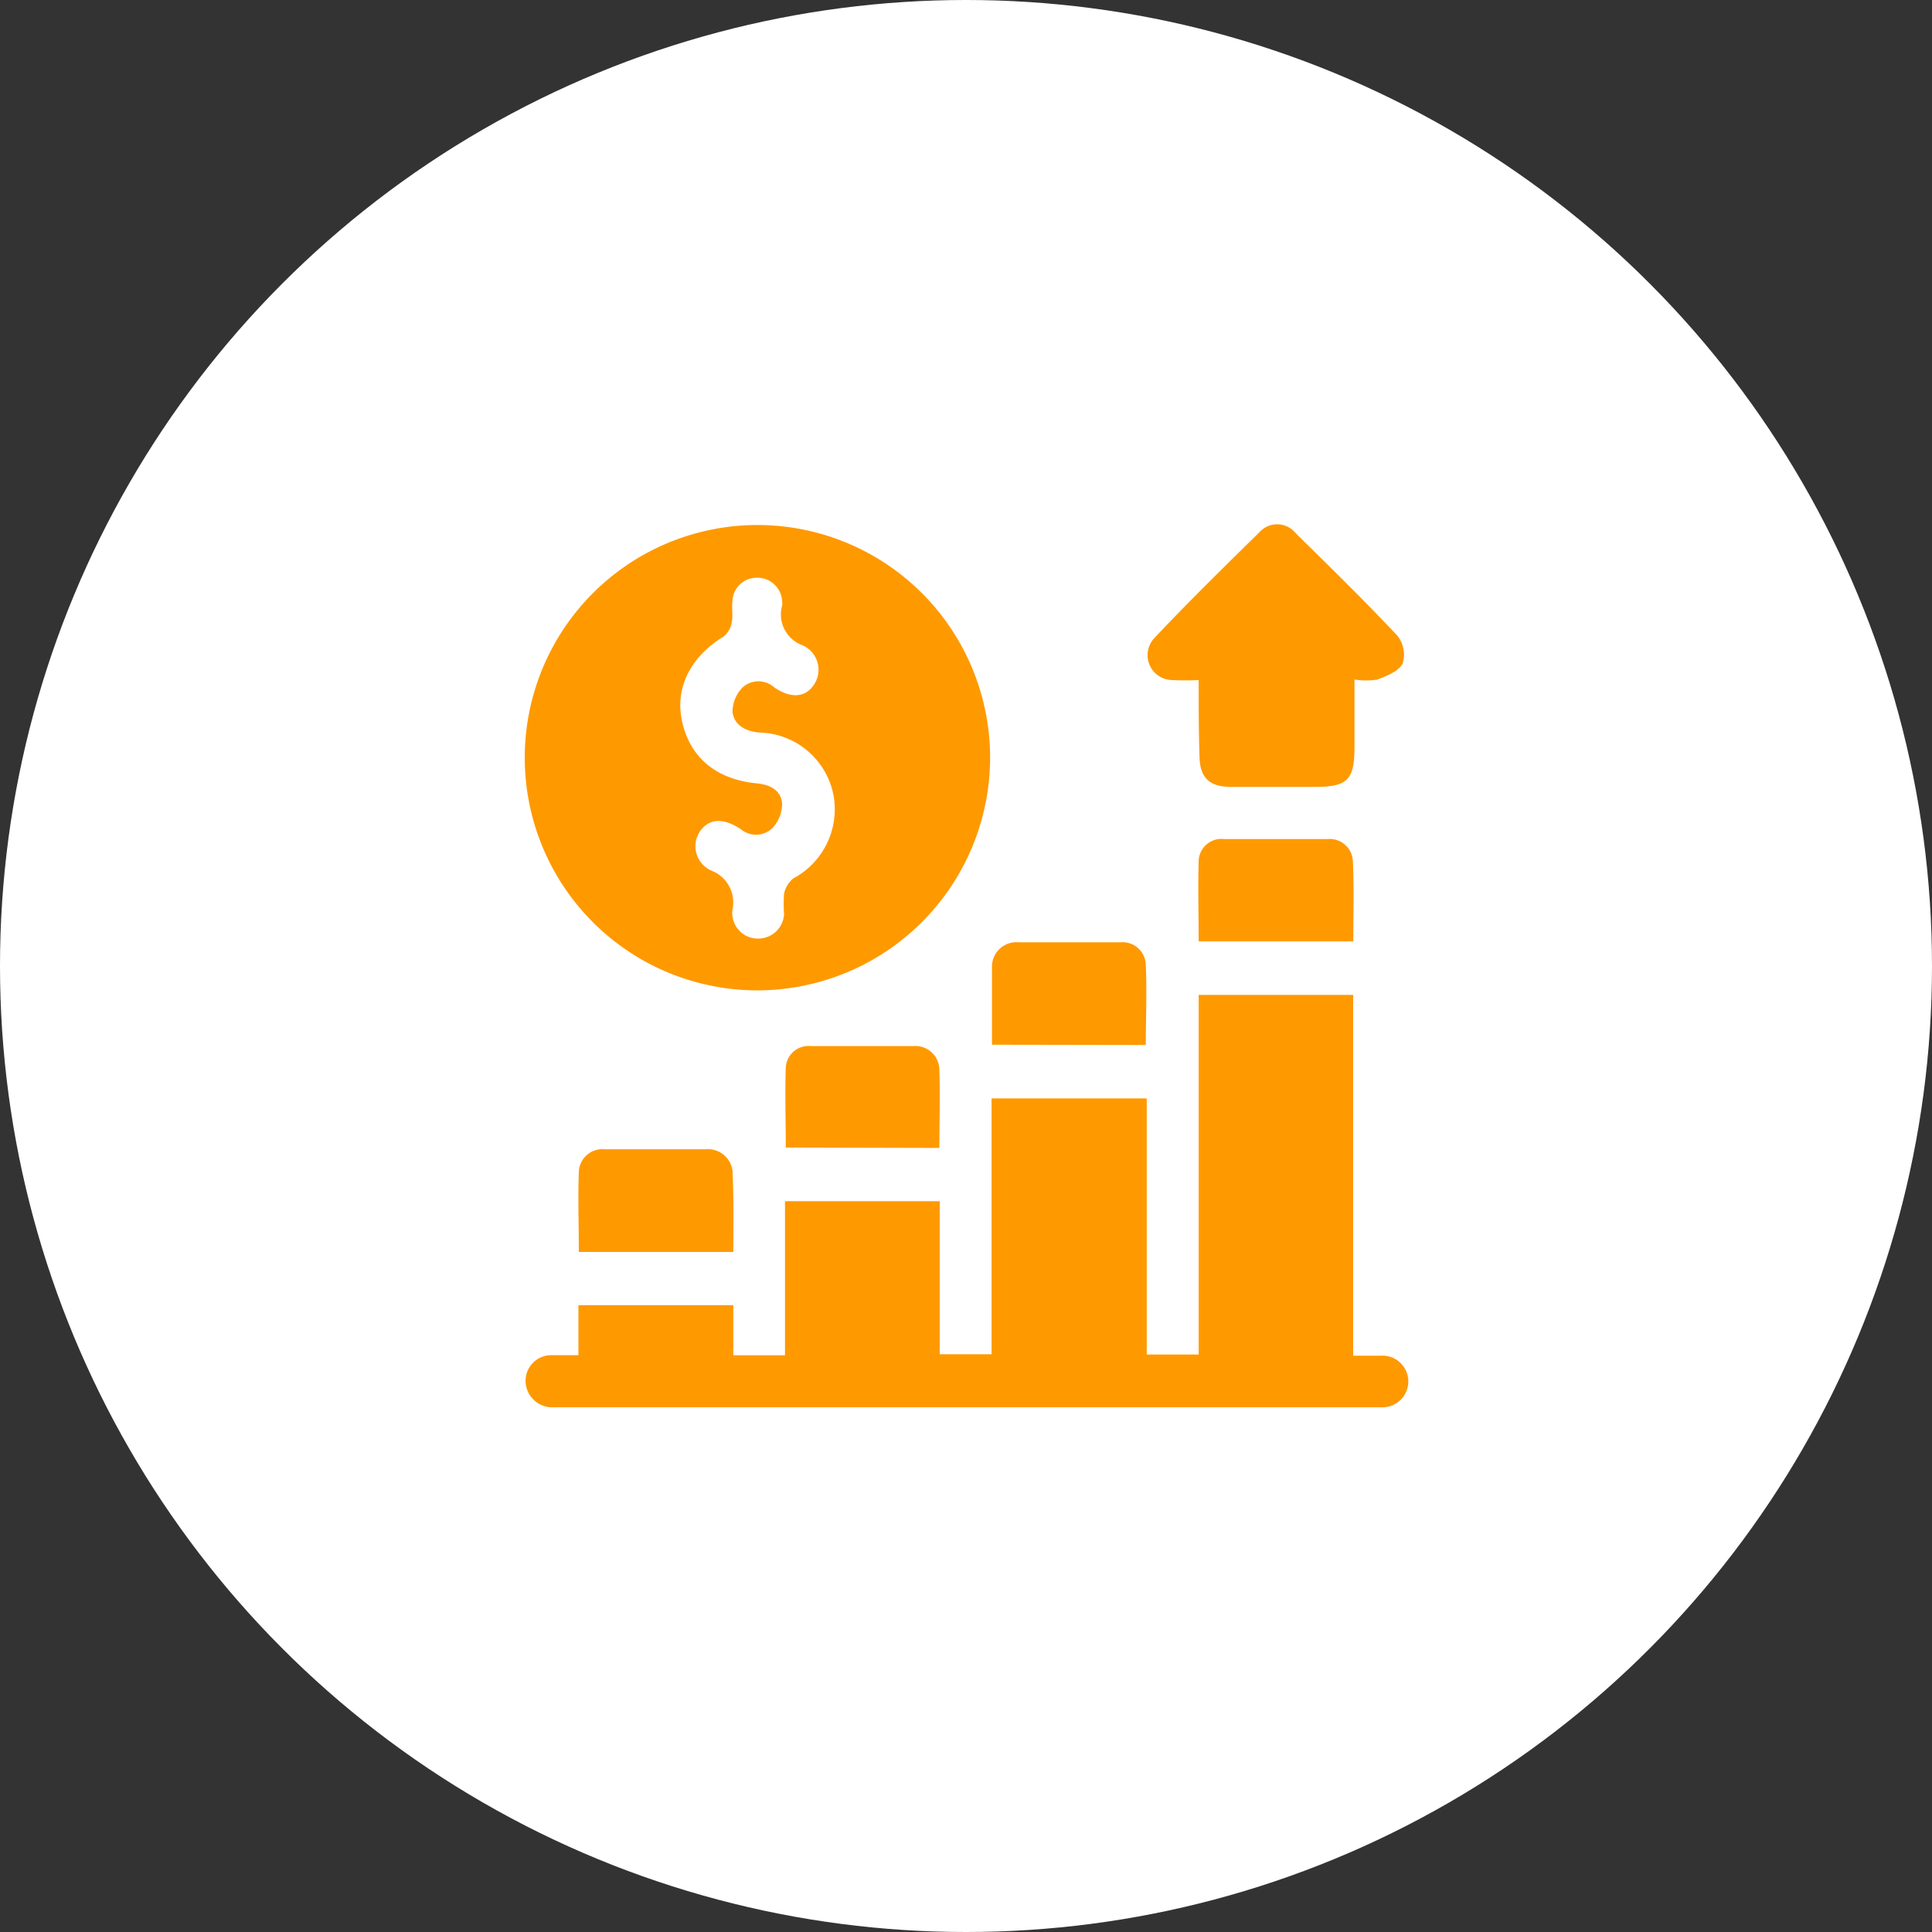
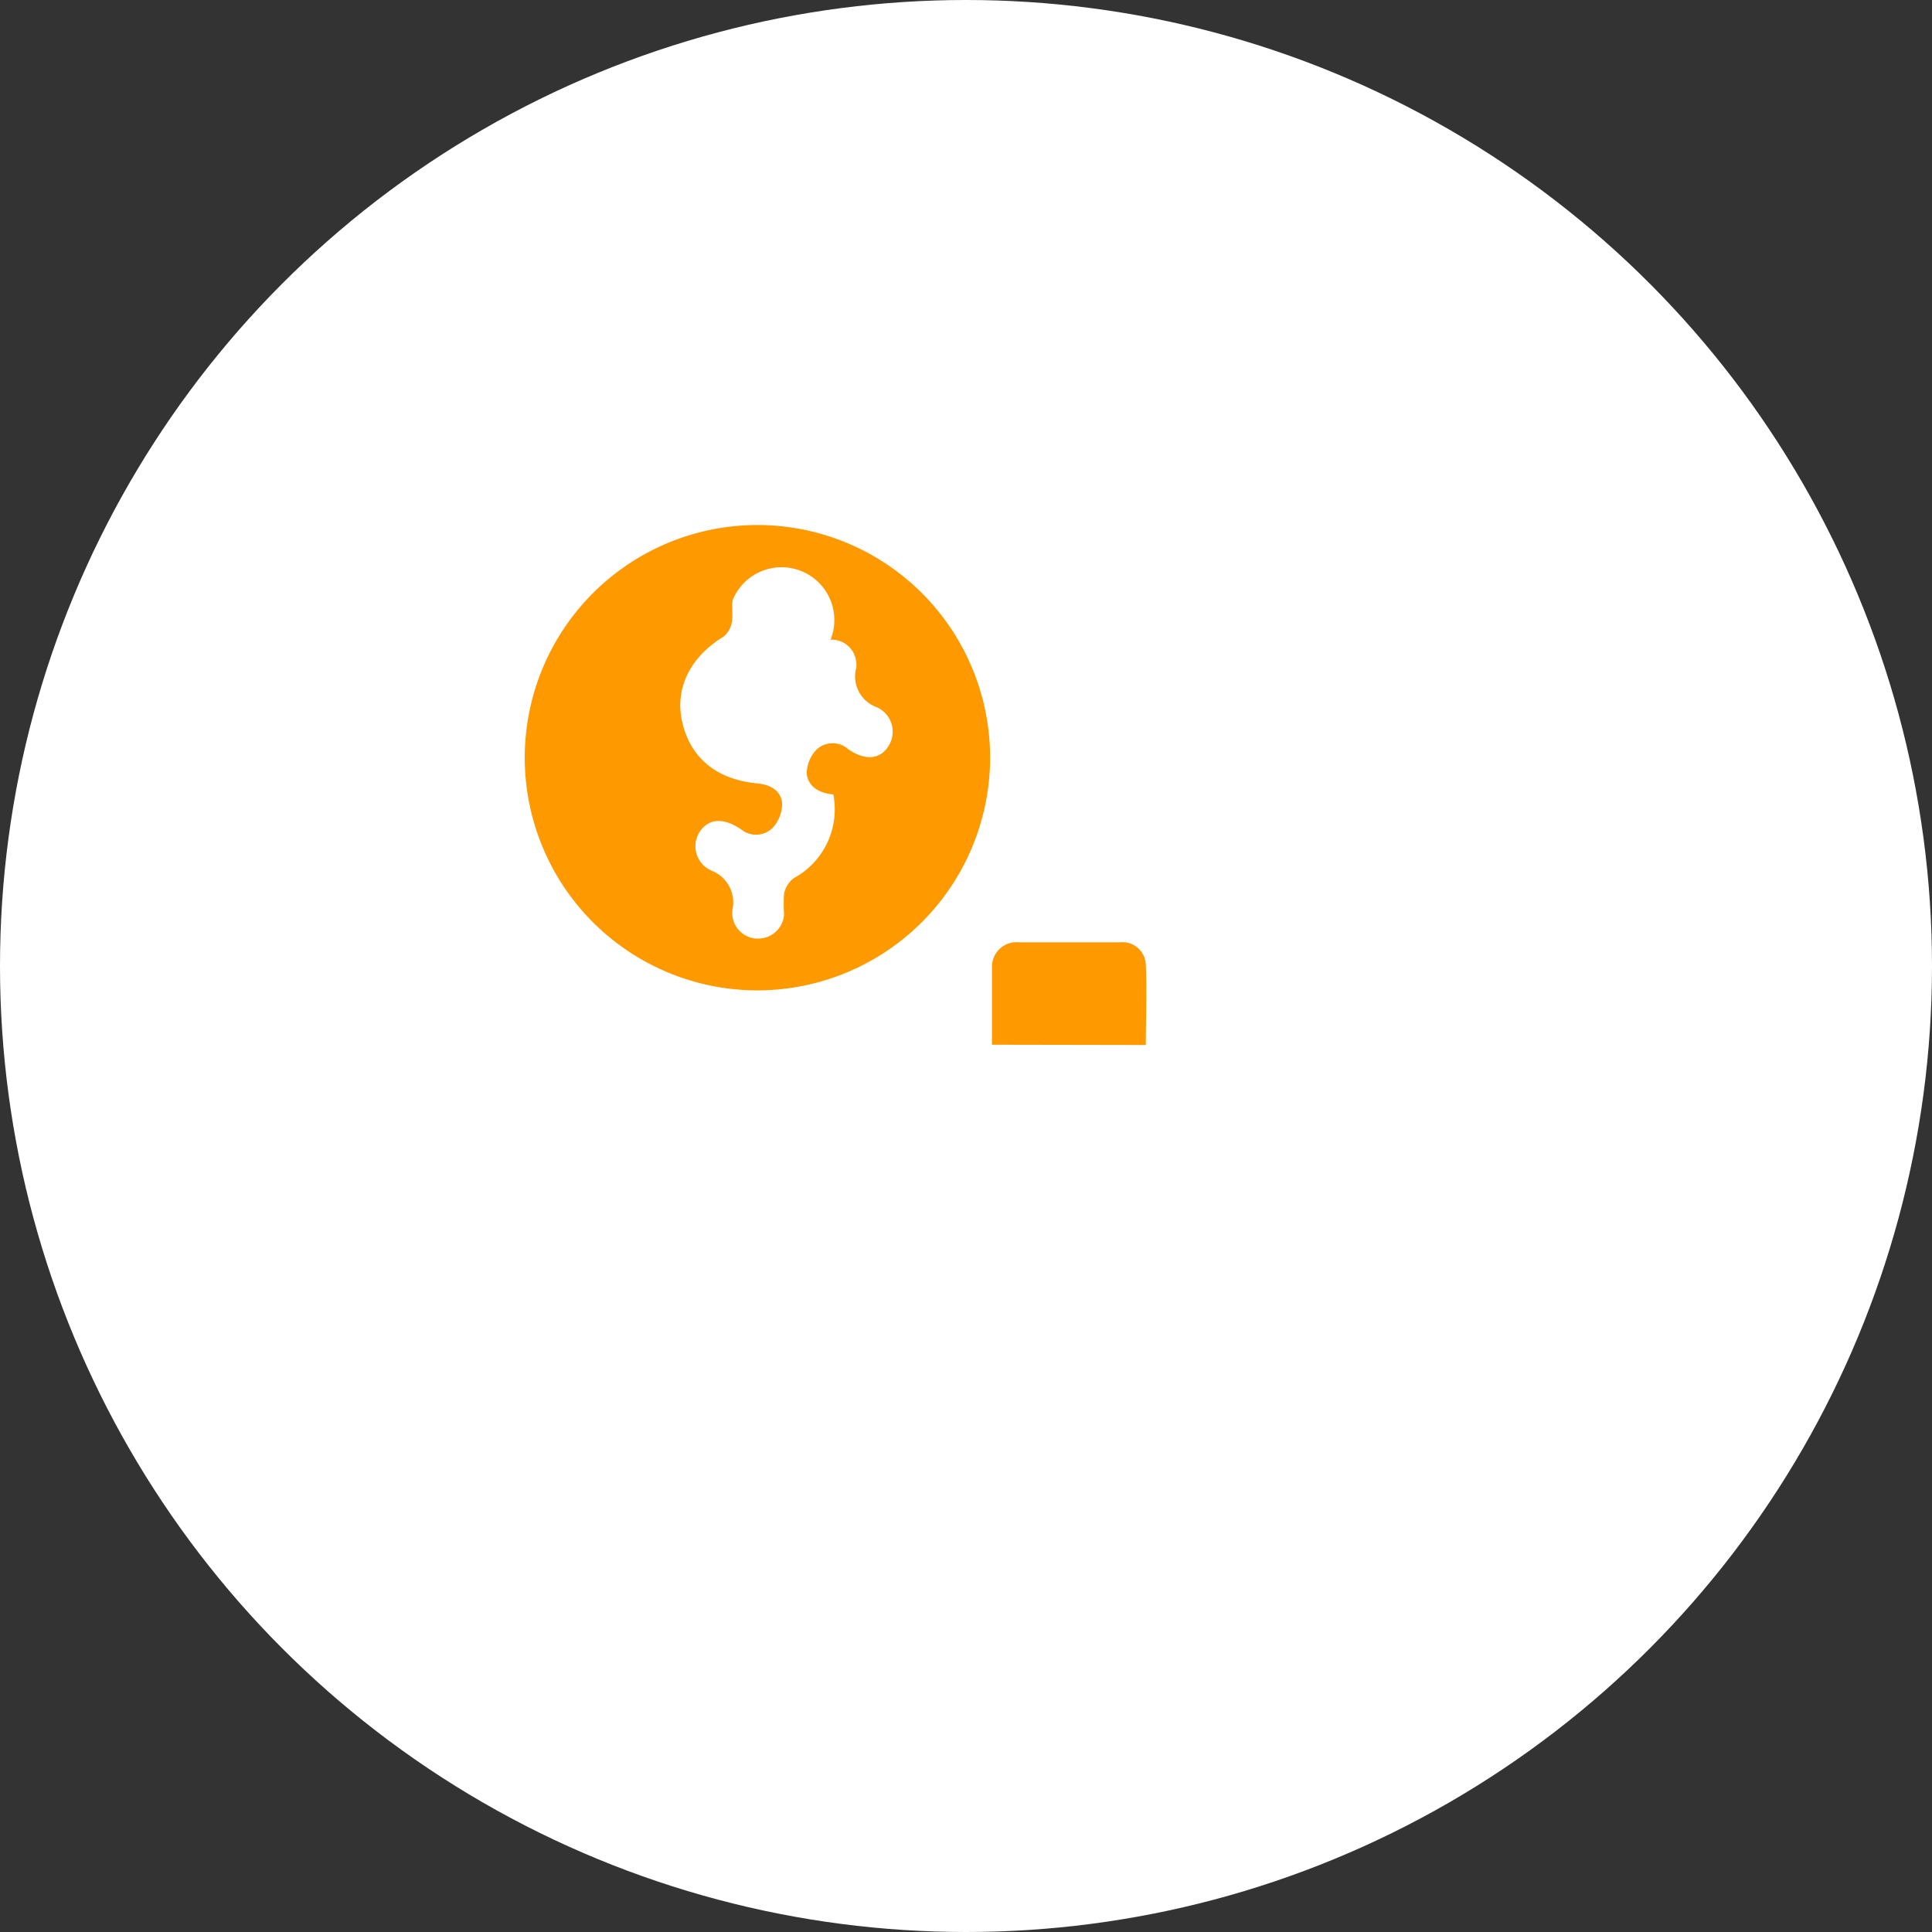
<svg xmlns="http://www.w3.org/2000/svg" viewBox="0 0 145.06 145.06">
  <rect x="0" y="0" width="145.06" height="145.06" fill="#333333" stroke="none" />
  <defs>
    <style>.cls-1{fill:#fff;}.cls-2{fill:#f90;}</style>
  </defs>
  <g id="Layer_2" data-name="Layer 2">
    <g id="Layer_1-2" data-name="Layer 1">
      <circle class="cls-1" cx="72.53" cy="72.53" r="72.53" />
-       <path class="cls-2" d="M101.6,101.79c.86,0,1.46,0,2.06,0a1.94,1.94,0,1,1,0,3.87c-.3,0-.6,0-.91,0H42.32c-.35,0-.7,0-1,0a2,2,0,0,1-1.86-2,1.93,1.93,0,0,1,1.88-1.91c.64,0,1.28,0,2.09,0V98H55.06v3.76h3.88V90.19H70.56v11.49h3.89V82.47H86.1V101.7H90v-27H101.6Z" />
-       <path class="cls-2" d="M56.87,74.36A17.47,17.47,0,1,1,74.34,56.93,17.49,17.49,0,0,1,56.87,74.36Zm0-3.89a1.94,1.94,0,0,0,2-1.82,11.38,11.38,0,0,1,0-1.55,2,2,0,0,1,.7-1.15,5.88,5.88,0,0,0,3-6.3A5.81,5.81,0,0,0,57,55c-1-.09-1.86-.53-2-1.53a2.63,2.63,0,0,1,.76-1.86,1.77,1.77,0,0,1,2.37,0c1.27.87,2.38.76,3-.23a2,2,0,0,0-.9-2.94,2.46,2.46,0,0,1-1.51-2.95,1.28,1.28,0,0,0,0-.39,1.85,1.85,0,0,0-1.93-1.72A1.81,1.81,0,0,0,55,45.08c-.08.55.05,1.13-.06,1.67a1.74,1.74,0,0,1-.63,1.06c-2.49,1.52-3.66,3.88-3.09,6.39.61,2.7,2.57,4.33,5.63,4.62,1,.1,1.77.53,1.87,1.46A2.67,2.67,0,0,1,58,62.17a1.77,1.77,0,0,1-2.37.09c-1.33-.88-2.38-.81-3.06.14a2,2,0,0,0,.92,3A2.55,2.55,0,0,1,55,68.27,1.92,1.92,0,0,0,56.82,70.47Z" />
-       <path class="cls-2" d="M90,51.06a19.57,19.57,0,0,1-2,0,1.87,1.87,0,0,1-1.34-3.14c2.57-2.73,5.25-5.35,7.94-8a1.78,1.78,0,0,1,2.67.1c2.58,2.54,5.17,5.07,7.65,7.71a2.3,2.3,0,0,1,.4,2.08c-.28.58-1.18.93-1.89,1.21a5.36,5.36,0,0,1-1.73,0c0,1.74,0,3.4,0,5.06,0,2.45-.51,3-2.93,3-2.11,0-4.22,0-6.34,0-1.65,0-2.35-.69-2.37-2.35C90,54.9,90,53.05,90,51.06Z" />
-       <path class="cls-2" d="M101.61,70.68H90c0-2-.06-4.05,0-6.05A1.71,1.71,0,0,1,91.92,63c2.58,0,5.17,0,7.75,0a1.74,1.74,0,0,1,1.91,1.72C101.67,66.68,101.61,68.65,101.61,70.68Z" />
+       <path class="cls-2" d="M56.87,74.36A17.47,17.47,0,1,1,74.34,56.93,17.49,17.49,0,0,1,56.87,74.36Zm0-3.89a1.94,1.94,0,0,0,2-1.82,11.38,11.38,0,0,1,0-1.55,2,2,0,0,1,.7-1.15,5.88,5.88,0,0,0,3-6.3c-1-.09-1.86-.53-2-1.53a2.63,2.63,0,0,1,.76-1.86,1.77,1.77,0,0,1,2.37,0c1.27.87,2.38.76,3-.23a2,2,0,0,0-.9-2.94,2.46,2.46,0,0,1-1.51-2.95,1.28,1.28,0,0,0,0-.39,1.85,1.85,0,0,0-1.93-1.72A1.81,1.81,0,0,0,55,45.08c-.08.55.05,1.13-.06,1.67a1.74,1.74,0,0,1-.63,1.06c-2.49,1.52-3.66,3.88-3.09,6.39.61,2.7,2.57,4.33,5.63,4.62,1,.1,1.77.53,1.87,1.46A2.67,2.67,0,0,1,58,62.17a1.77,1.77,0,0,1-2.37.09c-1.33-.88-2.38-.81-3.06.14a2,2,0,0,0,.92,3A2.55,2.55,0,0,1,55,68.27,1.92,1.92,0,0,0,56.82,70.47Z" />
      <path class="cls-2" d="M74.48,78.44c0-2,0-3.9,0-5.79a1.84,1.84,0,0,1,2-1.9c2.55,0,5.09,0,7.63,0a1.75,1.75,0,0,1,1.92,1.71c.09,2,0,4,0,6Z" />
-       <path class="cls-2" d="M59,86.16c0-2-.07-4,0-6a1.71,1.71,0,0,1,1.86-1.62c2.59,0,5.17,0,7.76,0a1.8,1.8,0,0,1,1.91,1.87c.07,1.89,0,3.78,0,5.78Z" />
-       <path class="cls-2" d="M55.06,94H43.46c0-2-.07-4,0-6a1.77,1.77,0,0,1,1.93-1.71q3.81,0,7.62,0a1.85,1.85,0,0,1,2,1.91C55.1,90.07,55.06,92,55.06,94Z" />
    </g>
  </g>
</svg>